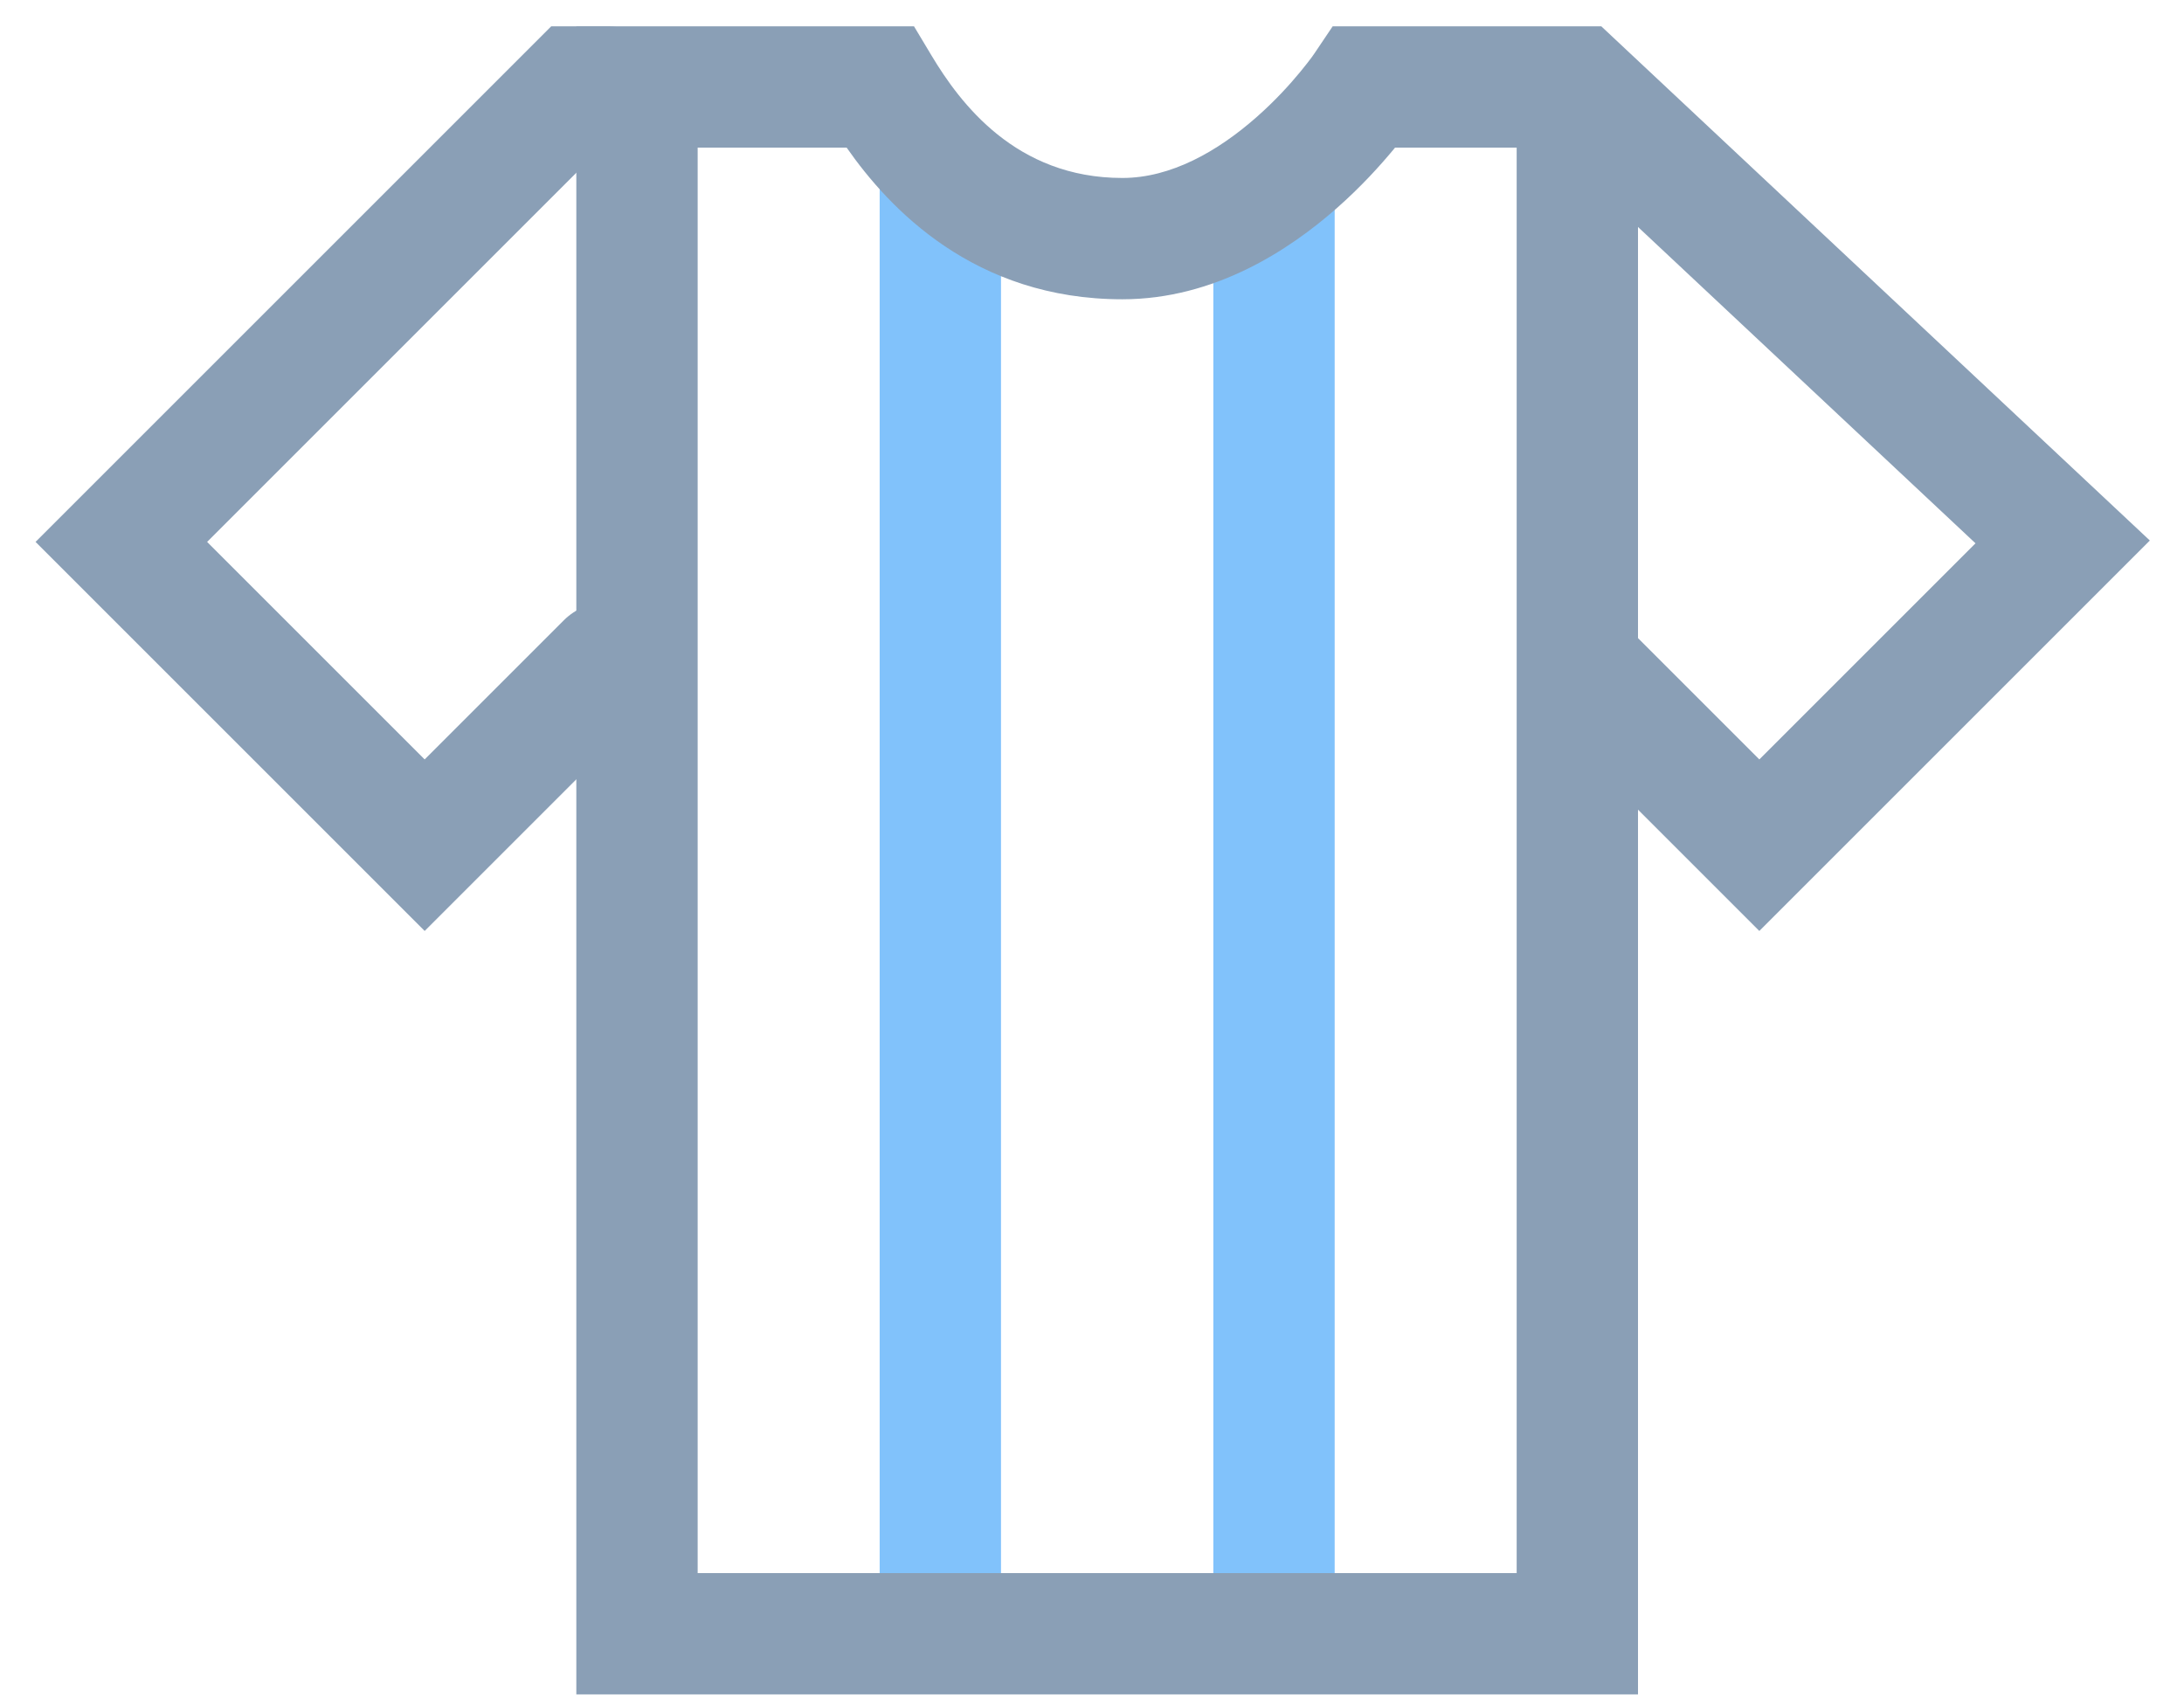
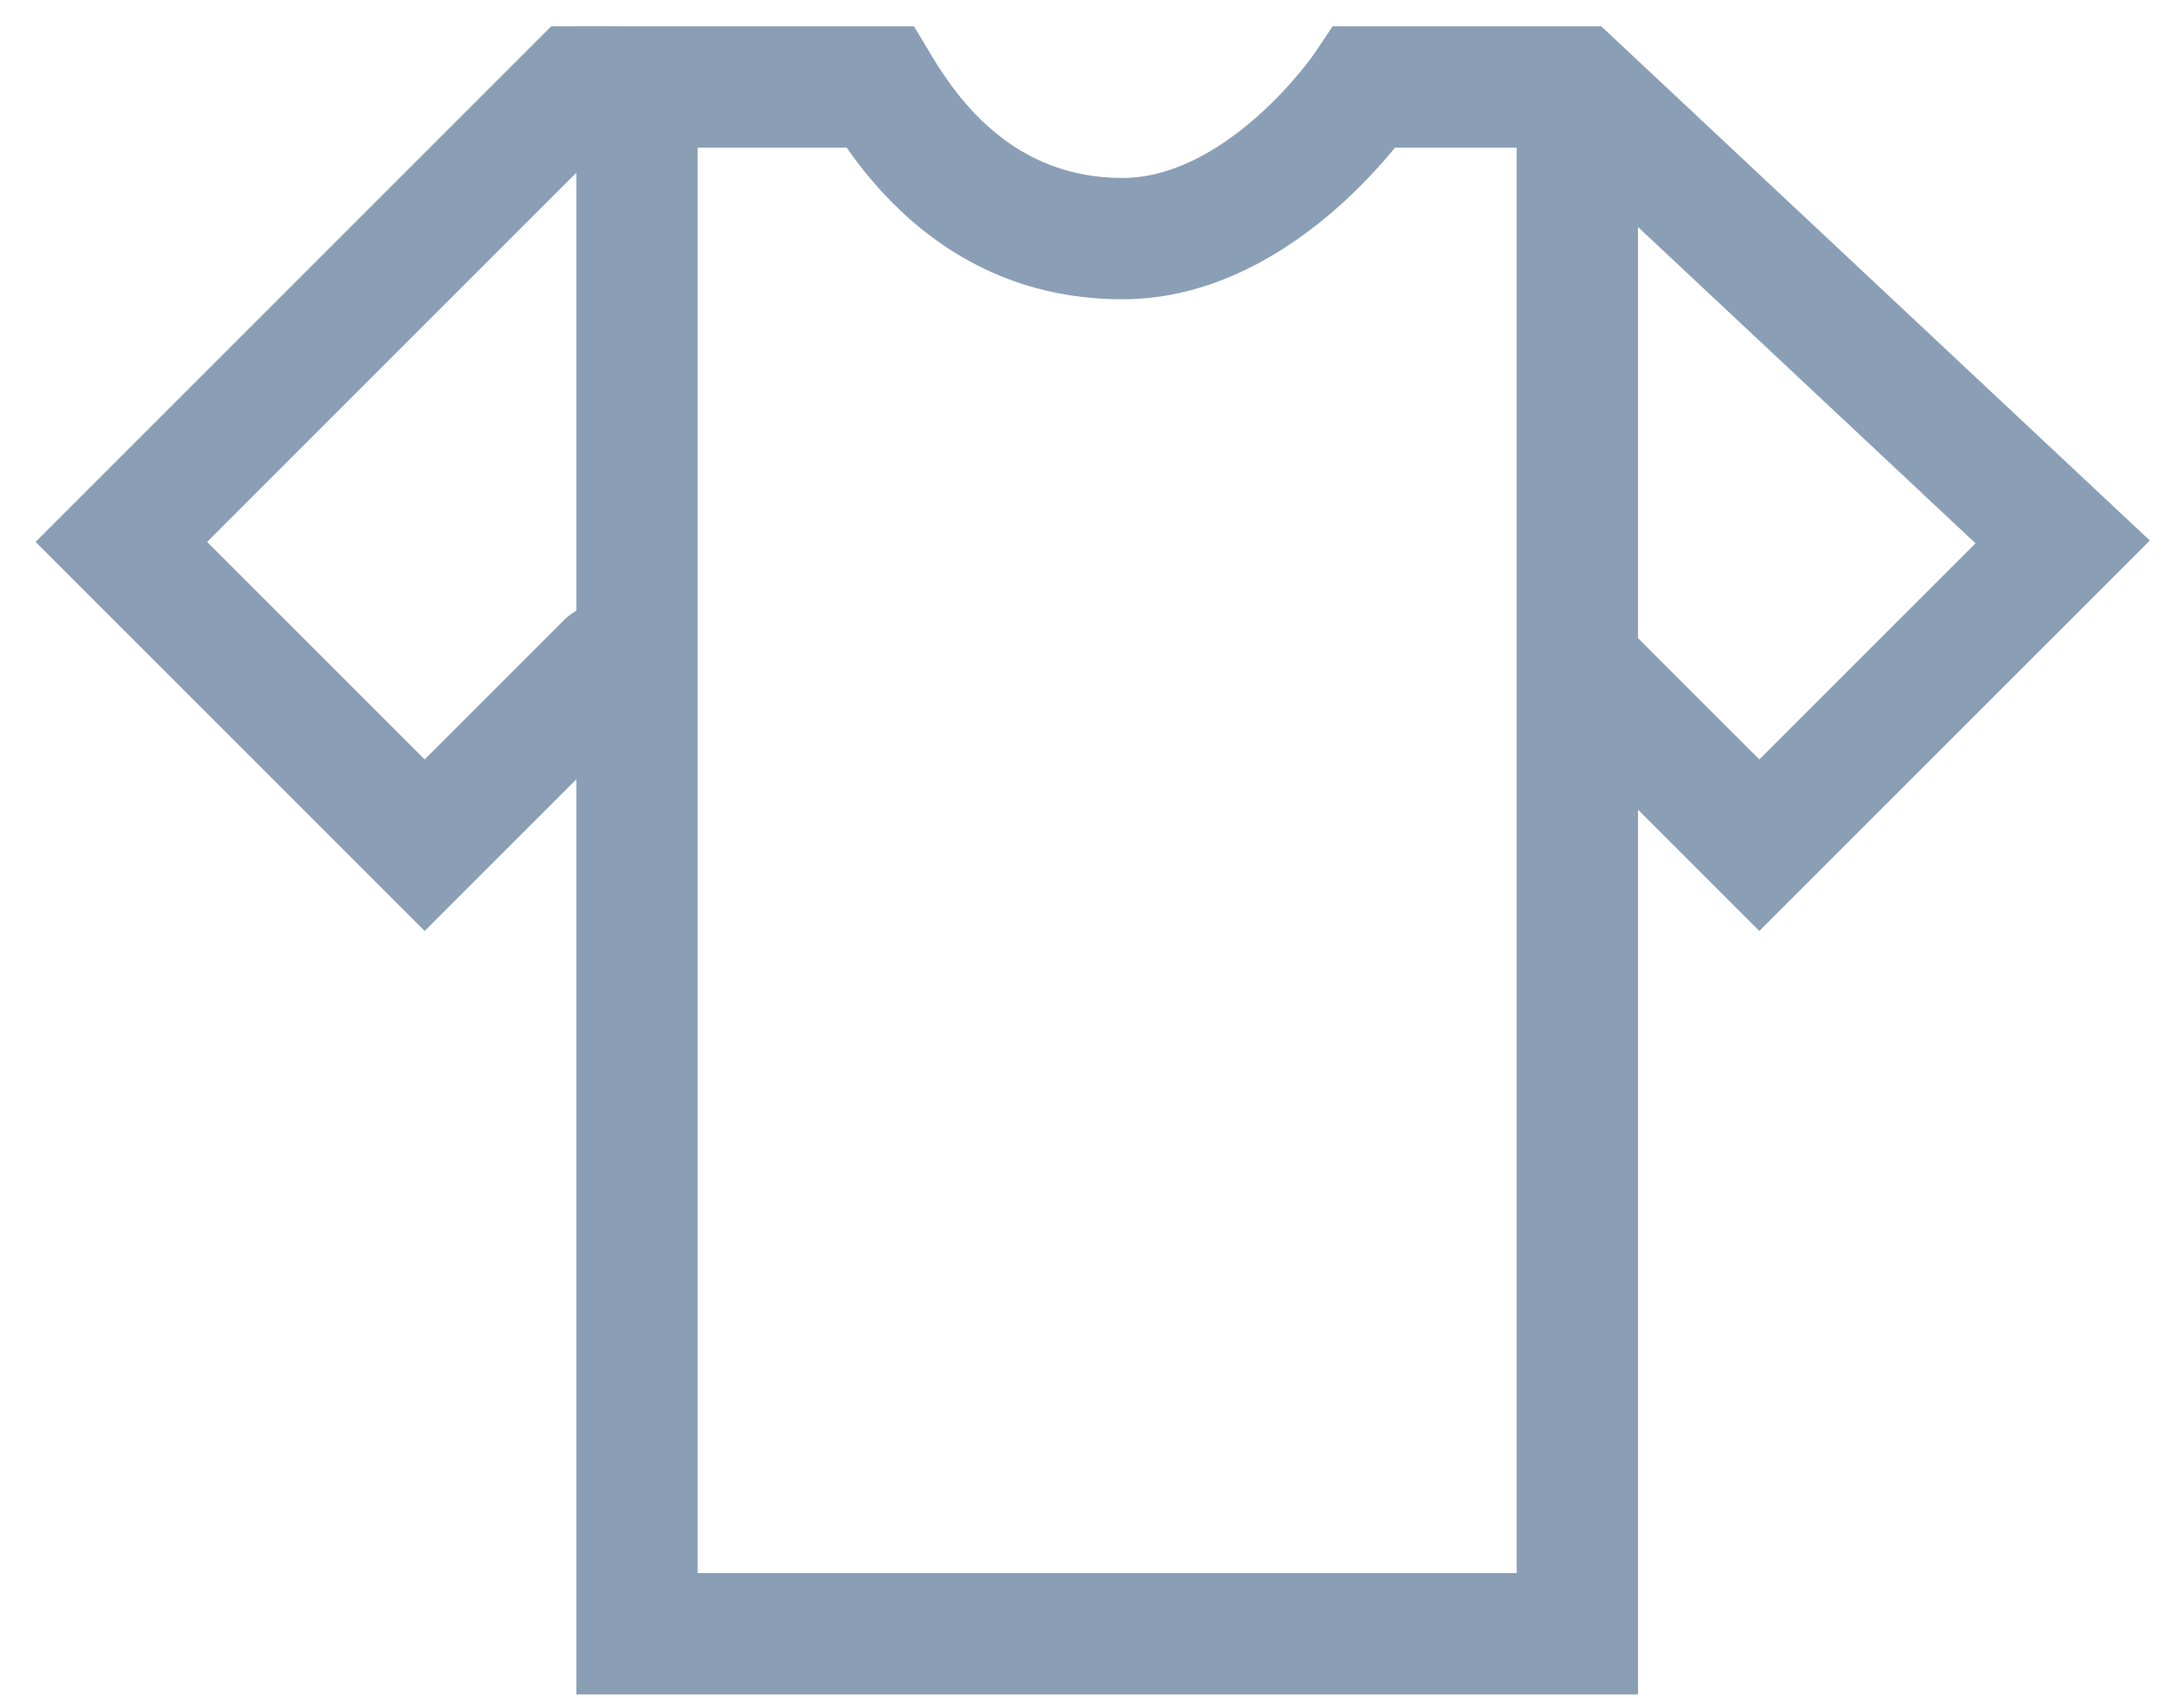
<svg xmlns="http://www.w3.org/2000/svg" width="36" height="28" viewBox="0 0 36 28" fill="none">
-   <path fill-rule="evenodd" clip-rule="evenodd" d="M14.5 26.934V2.934H16.5V26.934H14.5ZM20 26.934V2.934H22V26.934H20Z" fill="#81C2FB" />
  <path fill-rule="evenodd" clip-rule="evenodd" d="M11 1.434C11 0.882 10.552 0.434 10 0.434H9.086L0.586 8.934L7 15.348L10.707 11.641C11.098 11.25 11.098 10.617 10.707 10.227C10.317 9.836 9.683 9.836 9.293 10.227L7 12.52L3.414 8.934L9.914 2.434H10C10.552 2.434 11 1.986 11 1.434Z" fill="#8A9FB6" />
  <path fill-rule="evenodd" clip-rule="evenodd" d="M9.5 0.434H15.066L15.357 0.919C15.823 1.695 16.741 2.934 18.5 2.934C19.305 2.934 20.075 2.492 20.71 1.933C21.016 1.664 21.262 1.392 21.43 1.188C21.514 1.086 21.578 1.003 21.619 0.948C21.639 0.92 21.654 0.9 21.662 0.887L21.67 0.876L21.671 0.874C21.671 0.874 21.671 0.874 21.671 0.874L21.967 0.434H26.395L35.437 8.911L29 15.348L27 13.348V27.934H9.5V0.434ZM27 10.52L29 12.52L32.563 8.957L27 3.742V10.52ZM25 2.434H22.995C22.988 2.443 22.98 2.452 22.973 2.461C22.754 2.725 22.436 3.079 22.032 3.434C21.247 4.125 20.017 4.934 18.5 4.934C16.059 4.934 14.654 3.435 13.956 2.434H11.5V25.934H25V2.434Z" fill="#8A9FB6" />
</svg>